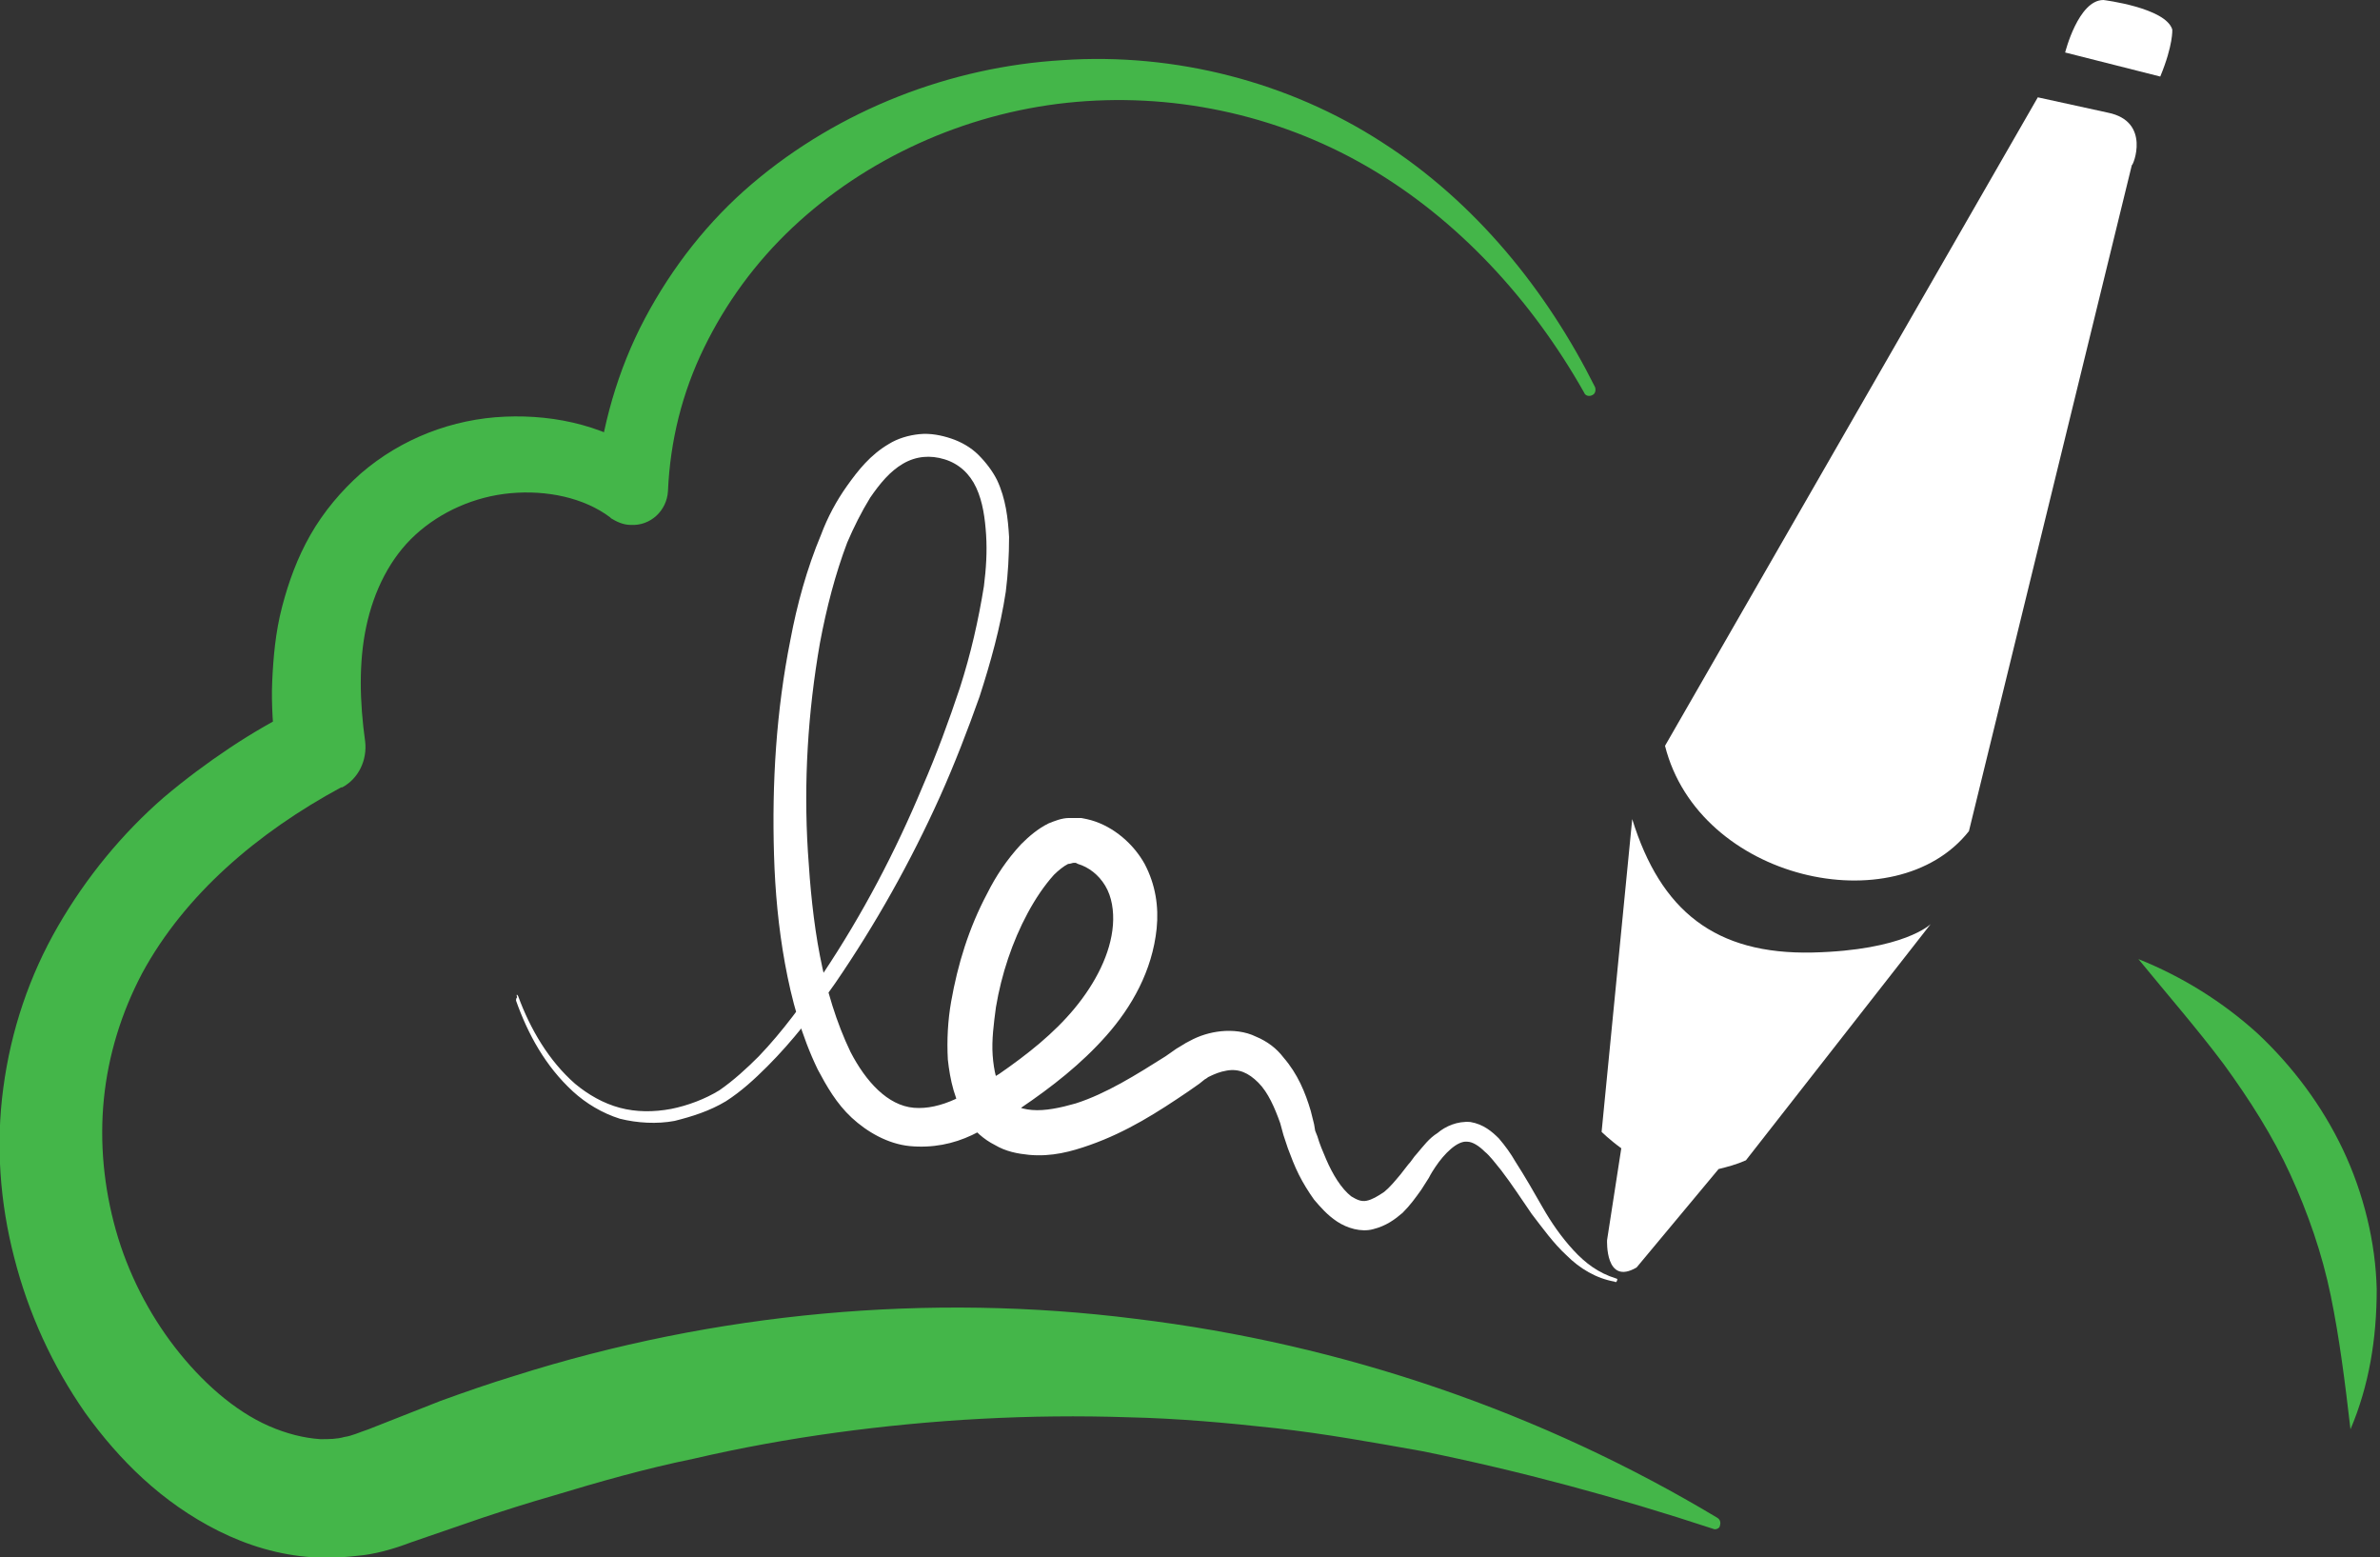
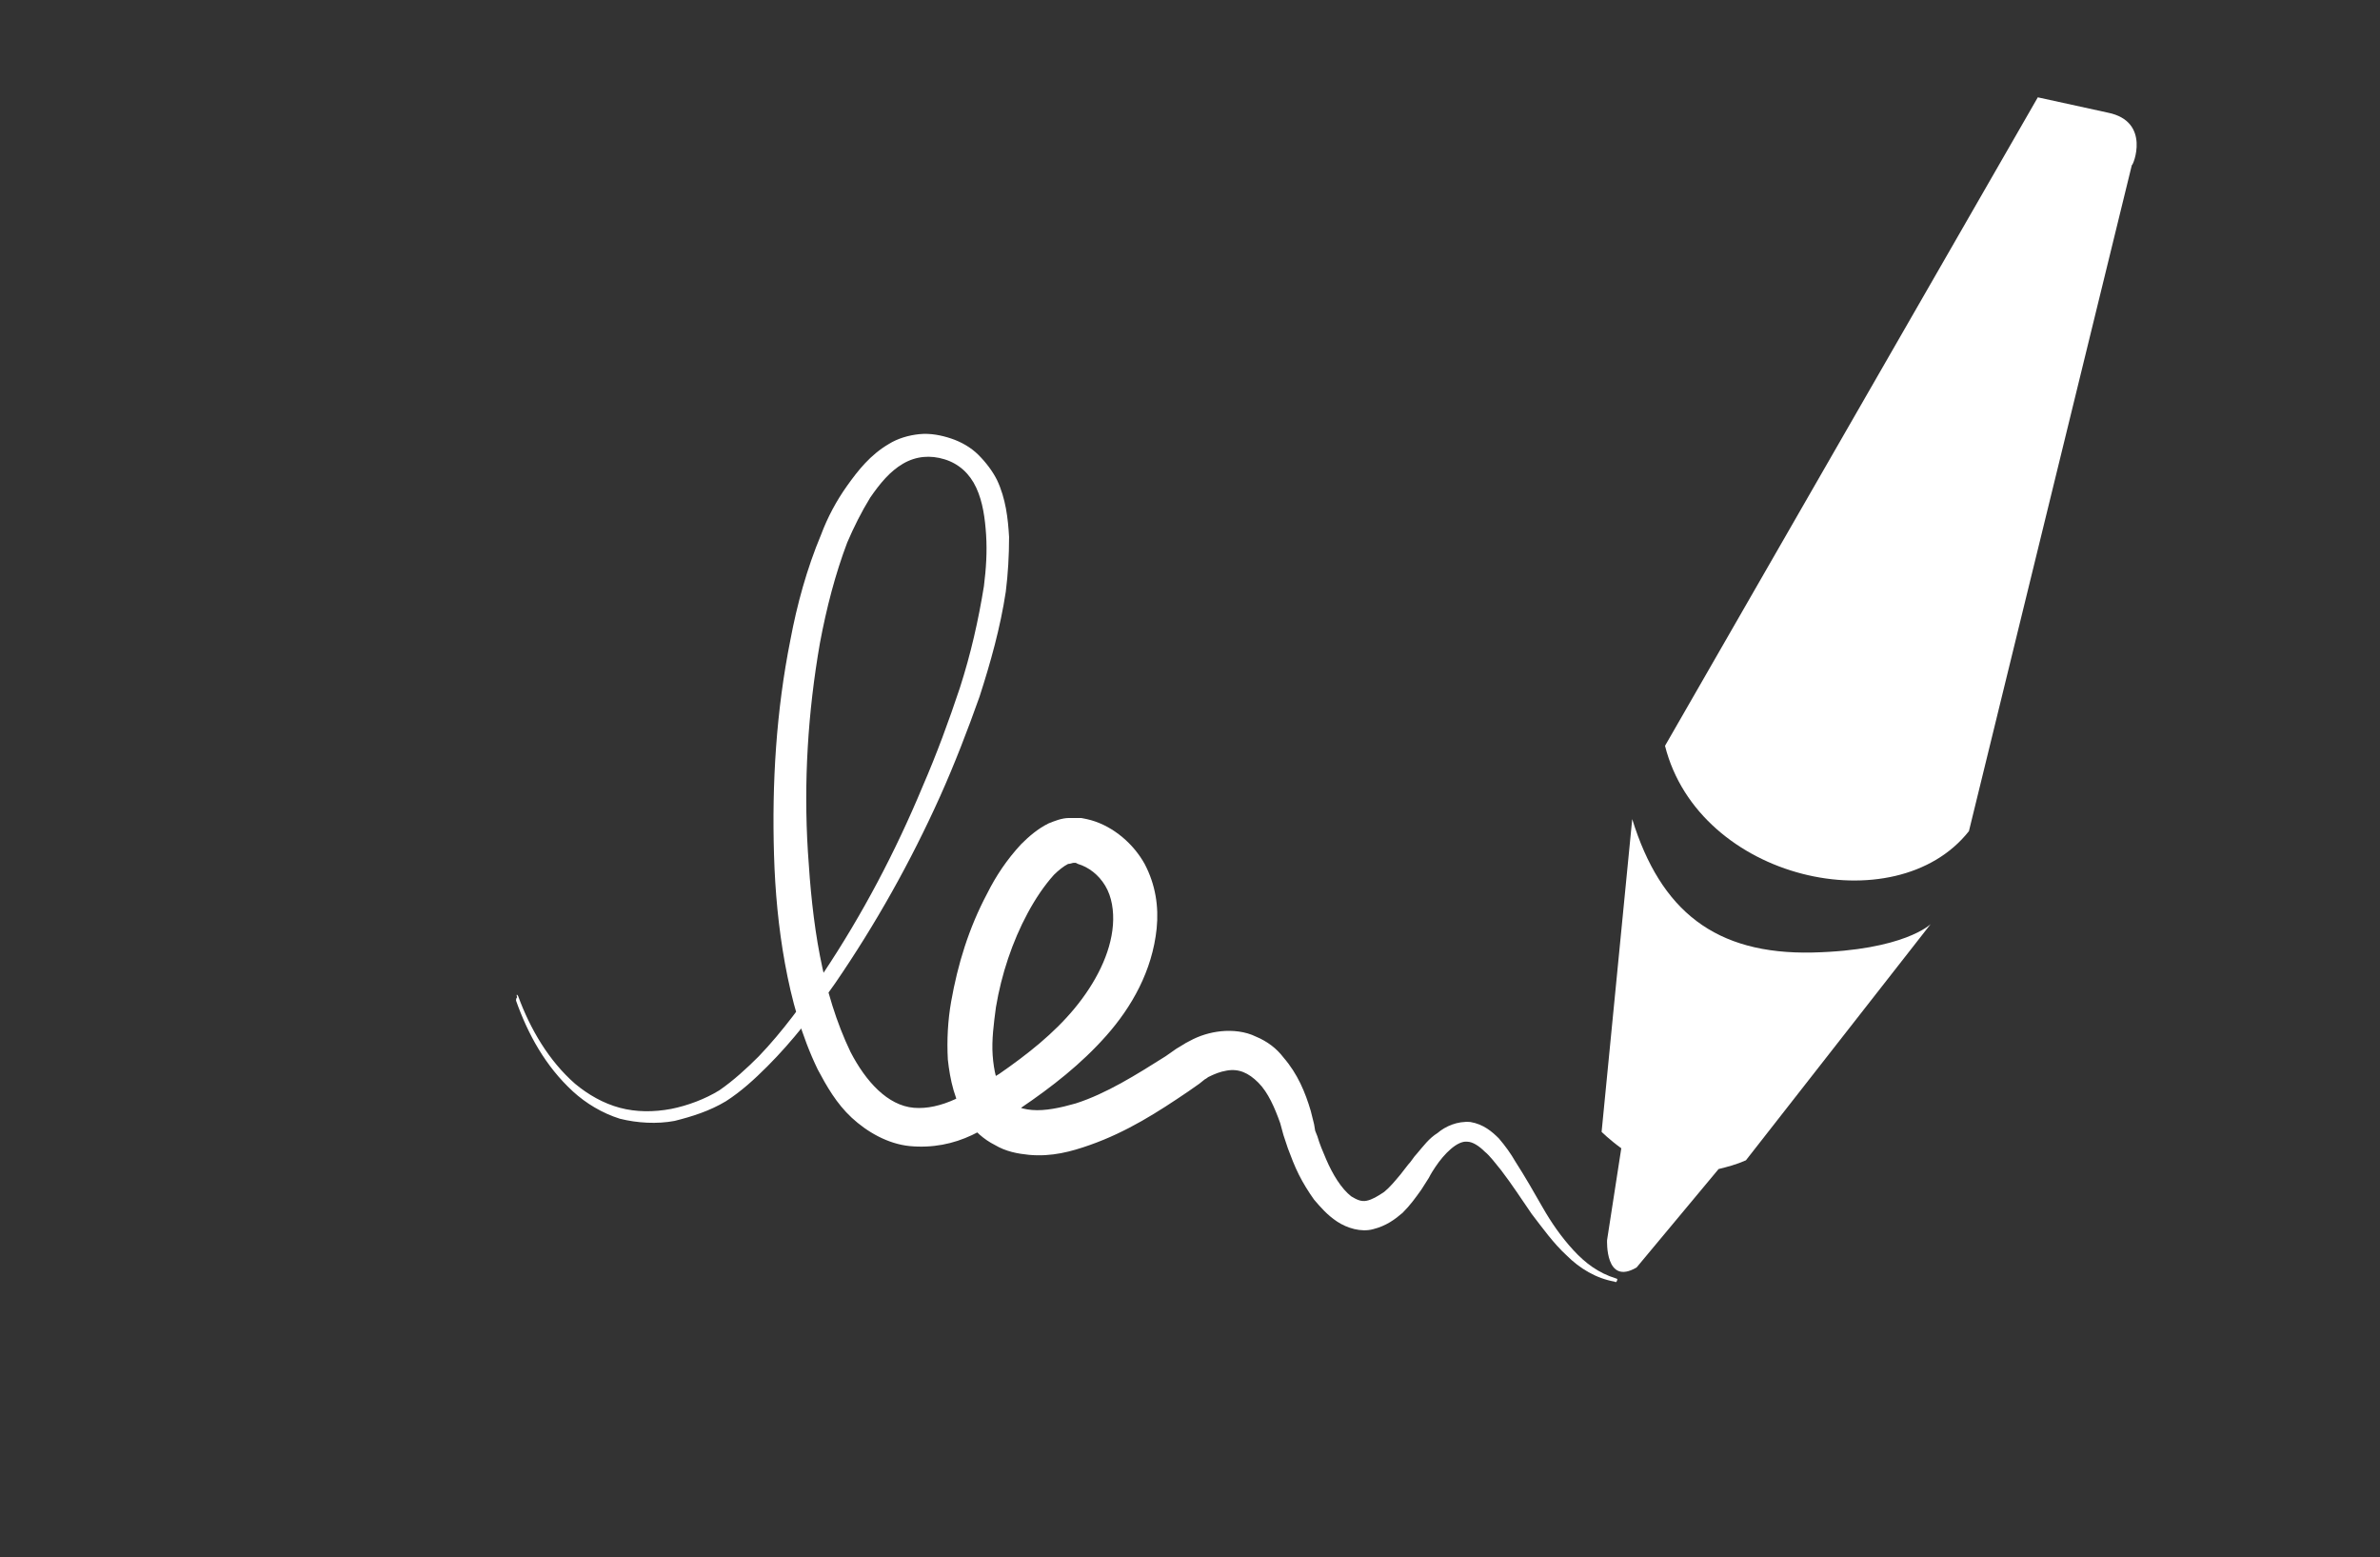
<svg xmlns="http://www.w3.org/2000/svg" id="Layer_1" x="0px" y="0px" viewBox="0 0 217.7 142.4" style="enable-background:new 0 0 217.7 142.4;" xml:space="preserve">
  <rect x="0" y="0" width="217.7" height="142.4" fill="#333333" stroke="none" />
  <style type="text/css"> .st0{fill:none;stroke:#3BB54A;stroke-width:12.375;stroke-linecap:round;stroke-miterlimit:10;} .st1{fill:#FFFFFF;} .st2{fill:#44B649;} </style>
  <g id="GoSign_Mobile_Logo_1_">
-     <path id="XMLID_10_" class="st0" d="M217.7,67.9" />
    <g id="Stylus_1_">
      <path id="XMLID_8_" class="st1" d="M192.8,10.3l-6.4-1.4l-34.1,59.3c3.1,12.3,21.1,16.3,27.8,7.8l14.9-60.9 C195.1,15.2,196.8,11.1,192.8,10.3z" />
      <path id="XMLID_7_" class="st1" d="M176.6,84.5c0,0-2.4,2.4-10.8,2.6c-8.9,0.2-13.9-3.8-16.5-12.2l-2.8,28.6c0,0,0.7,0.7,1.8,1.5 l-1.3,8.4c0,0-0.2,4.2,2.7,2.5l7.5-9c0.8-0.2,1.6-0.4,2.5-0.8L176.6,84.5z" />
-       <path id="XMLID_6_" class="st1" d="M188.9,4.8c0,0,1.2-4.8,3.5-4.8c0,0,5.7,0.7,6.3,2.7c0,0,0.1,1.4-1.1,4.3L188.9,4.8z" />
    </g>
    <path id="XMLID_5_" class="st0" d="M201.8,60.8" />
    <g id="Cloud_1_">
      <g id="XMLID_3_">
-         <path class="st2" d="M215,130.7c-0.5-4.3-1-8.3-1.8-12.2c-0.8-3.9-2.1-7.6-3.7-11.1c-1.6-3.5-3.7-6.8-6.1-10.1 c-2.4-3.2-5.1-6.3-7.8-9.6c4,1.6,7.7,3.9,10.9,6.8c3.2,3,5.9,6.6,7.8,10.6c1.9,4,3,8.5,3.1,12.8 C217.4,122.4,216.7,126.7,215,130.7z" />
-       </g>
+         </g>
      <g id="XMLID_1_">
-         <path class="st2" d="M144.9,35.9c-4.8-8.5-11.6-15.9-19.9-20.7c-8.3-4.8-18-6.8-27.4-5.8c-9.4,1-18.4,5.1-25.1,11.4 c-3.4,3.2-6.1,6.9-8.1,11c-2,4.1-3.1,8.5-3.3,13.1c-0.1,1.8-1.6,3.2-3.4,3.1c-0.7,0-1.3-0.3-1.8-0.6l-0.1-0.1 c-2.4-1.8-5.8-2.5-9.1-2.2c-3.3,0.3-6.4,1.7-8.7,3.8c-2.3,2.1-3.8,5.1-4.5,8.4c-0.7,3.3-0.6,6.9-0.1,10.5 c0.2,1.7-0.6,3.4-2.1,4.2l-0.1,0c-7.6,4.1-14.3,9.8-18.2,17c-1.9,3.6-3.1,7.5-3.5,11.5c-0.4,4,0,8.1,1.1,12 c1.1,3.9,3,7.6,5.4,10.7c2.4,3.1,5.4,5.8,8.6,7.2c1.6,0.7,3.2,1.1,4.7,1.2c0.8,0,1.5,0,2.2-0.2c0.7-0.1,1.3-0.4,2.2-0.7l3.3-1.3 l3.3-1.3c2.2-0.8,4.5-1.6,6.8-2.3c18.3-5.8,37.9-7.6,56.8-5.2c19,2.3,37.2,8.6,53.2,18.2c0.3,0.2,0.3,0.5,0.2,0.8 c-0.1,0.2-0.4,0.3-0.6,0.2c-8.8-2.9-17.7-5.3-26.6-7.1c-4.5-0.8-8.9-1.6-13.4-2.1c-4.5-0.5-9-0.9-13.5-1 c-9-0.3-17.9,0.2-26.7,1.4c-4.4,0.6-8.8,1.4-13.1,2.4c-4.4,0.9-8.6,2.1-12.9,3.4c-2.1,0.6-4.3,1.3-6.4,2l-3.2,1.1l-3.2,1.1 c-1.3,0.5-2.9,1-4.4,1.2c-1.6,0.2-3.2,0.3-4.7,0.2c-3.1-0.2-6-1.1-8.6-2.4c-5.2-2.6-9.1-6.5-12.2-10.8c-3-4.3-5.2-9.1-6.5-14.2 c-1.3-5-1.7-10.3-1-15.5C1,94.2,2.7,89.2,5.3,84.7c2.6-4.5,5.9-8.5,9.7-11.8c1.9-1.6,3.9-3.1,6-4.5c2.1-1.4,4.2-2.6,6.4-3.7 l-2.2,4.2c-0.2-2.2-0.4-4.4-0.3-6.6c0.1-2.2,0.3-4.5,0.9-6.8c0.6-2.3,1.4-4.5,2.6-6.6c1.2-2.1,2.8-4,4.6-5.6 c3.7-3.2,8.4-5,13.2-5.2c4.7-0.2,9.6,0.9,13.6,4l-5.3,2.3c0.5-5.3,2-10.6,4.5-15.3c2.5-4.7,5.8-8.9,9.8-12.3 C76.8,10,87,6.1,97.2,5.5c10.3-0.7,20.7,2,29.2,7.5c8.6,5.5,15.1,13.6,19.5,22.4c0.1,0.3,0,0.6-0.2,0.7 C145.4,36.3,145,36.2,144.9,35.9z" />
-       </g>
+         </g>
    </g>
    <g id="signaute_1_">
      <path class="st1" d="M47.4,91.1c1.1,3,2.8,5.9,5.2,8c1.2,1,2.6,1.8,4.1,2.2c1.5,0.4,3.1,0.4,4.7,0.1c1.5-0.3,3.1-0.9,4.4-1.7 c1.3-0.9,2.5-2,3.6-3.1c2.2-2.3,4.1-4.9,5.9-7.6c3.6-5.4,6.6-11.1,9.1-17.1c1.3-3,2.4-6,3.4-9c1-3.1,1.7-6.2,2.2-9.3 c0.2-1.6,0.3-3.1,0.2-4.7c-0.1-1.5-0.3-3-0.9-4.3c-0.6-1.3-1.6-2.2-2.9-2.6c-1.3-0.4-2.6-0.3-3.8,0.4c-1.2,0.7-2.1,1.8-3,3.1 c-0.8,1.3-1.5,2.7-2.1,4.1c-1.1,2.9-1.9,6-2.5,9.2c-1.1,6.3-1.5,12.7-1.1,19.1c0.2,3.2,0.5,6.4,1.1,9.5c0.6,3.1,1.5,6.1,2.8,8.8 c1.4,2.7,3.4,4.9,5.8,5.1c1.2,0.1,2.5-0.2,3.8-0.8c0.3-0.2,0.6-0.3,1-0.5l1-0.6l2-1.2c2.6-1.8,5-3.7,6.9-6c1.9-2.3,3.3-5,3.5-7.6 c0.1-1.3-0.1-2.6-0.7-3.6c-0.6-1-1.5-1.7-2.5-2l-0.2-0.1c0,0,0,0-0.1,0c0,0-0.1,0-0.1,0c-0.1,0-0.3,0.1-0.5,0.1 c-0.4,0.2-0.9,0.6-1.3,1c-0.9,1-1.7,2.2-2.4,3.5c-1.4,2.6-2.4,5.6-2.9,8.6c-0.2,1.5-0.4,3-0.3,4.4c0.1,1.4,0.4,2.7,1,3.6 c0.6,0.9,1.4,1.3,2.6,1.4c1.2,0.1,2.6-0.2,4-0.6c2.8-0.9,5.5-2.6,8.2-4.3l1-0.7l0.5-0.3c0.3-0.2,0.5-0.3,0.7-0.4 c0.9-0.5,1.9-0.8,2.9-0.9c1-0.1,2.2,0,3.2,0.5c0.5,0.2,1,0.5,1.4,0.8c0.4,0.3,0.8,0.7,1.1,1.1c1.3,1.5,2,3.2,2.5,4.9l0.3,1.2 l0.1,0.6l0.2,0.5c0.2,0.7,0.5,1.4,0.8,2.1c0.6,1.4,1.4,2.7,2.3,3.4c0.5,0.3,0.9,0.5,1.4,0.4c0.5-0.1,1-0.4,1.6-0.8 c0.5-0.4,1-1,1.5-1.6l0.7-0.9c0.3-0.3,0.5-0.7,0.8-1c0.6-0.7,1.1-1.4,1.9-1.9c0.7-0.6,1.8-1.1,3-1c1.2,0.2,2,0.9,2.6,1.5 c0.6,0.7,1.1,1.4,1.5,2.1c0.9,1.4,1.7,2.8,2.5,4.2c0.8,1.4,1.7,2.7,2.8,3.9c1.1,1.2,2.3,2.1,3.9,2.6c0.1,0,0.2,0.1,0.1,0.2 c0,0.1-0.1,0.2-0.2,0.1c-1.7-0.3-3.2-1.2-4.4-2.4c-1.2-1.1-2.2-2.5-3.2-3.8c-0.9-1.3-1.8-2.7-2.8-4c-0.5-0.6-1-1.3-1.5-1.7 c-0.5-0.5-1.1-0.9-1.6-0.9c-0.9-0.1-2.1,1.1-2.9,2.3c-0.2,0.3-0.4,0.6-0.6,1l-0.7,1.1c-0.5,0.7-1,1.4-1.7,2.1 c-0.7,0.6-1.5,1.2-2.7,1.5c-1.1,0.3-2.4-0.1-3.3-0.7c-0.9-0.6-1.5-1.3-2.1-2c-0.5-0.7-1-1.5-1.4-2.3c-0.4-0.8-0.7-1.6-1-2.4 l-0.2-0.6l-0.2-0.6l-0.3-1.1c-0.5-1.4-1.1-2.8-2-3.7c-0.9-0.9-1.8-1.3-2.9-1.1c-0.6,0.1-1.1,0.3-1.7,0.6c-0.1,0.1-0.3,0.2-0.3,0.2 l-0.5,0.4l-1,0.7c-2.8,1.9-5.6,3.7-9,4.9c-1.7,0.6-3.5,1.1-5.6,0.9c-1-0.1-2.1-0.3-3.1-0.9c-1-0.5-1.9-1.3-2.5-2.2 c-1.2-1.8-1.6-3.8-1.8-5.6c-0.1-1.8,0-3.6,0.3-5.3c0.6-3.4,1.6-6.7,3.3-9.9c0.8-1.6,1.8-3.1,3.1-4.5c0.7-0.7,1.5-1.4,2.5-1.9 c0.5-0.2,1.2-0.5,1.9-0.5c0.3,0,0.7,0,1.1,0l0.5,0.1l0.4,0.1c2.1,0.6,3.9,2.2,4.9,4c1,1.9,1.3,3.9,1.1,5.9 c-0.4,3.9-2.3,7.2-4.6,9.8c-2.3,2.6-5,4.7-7.8,6.6l-2.2,1.3l-1.1,0.6c-0.4,0.2-0.8,0.4-1.2,0.6c-1.7,0.8-3.6,1.2-5.7,1 c-2-0.2-3.9-1.3-5.3-2.6c-1.4-1.3-2.3-2.9-3.1-4.4c-1.5-3.1-2.4-6.4-3-9.7c-0.6-3.3-0.9-6.6-1-9.9c-0.2-6.6,0.2-13.2,1.5-19.7 c0.6-3.2,1.5-6.5,2.8-9.6c0.6-1.6,1.4-3.1,2.4-4.5c1-1.4,2.1-2.8,3.8-3.8c0.8-0.5,1.8-0.8,2.8-0.9c1-0.1,2,0.1,2.9,0.4 c0.9,0.3,1.8,0.8,2.5,1.5c0.7,0.7,1.3,1.5,1.7,2.3c0.8,1.7,1,3.5,1.1,5.2c0,1.7-0.1,3.4-0.3,5c-0.5,3.3-1.4,6.5-2.4,9.6 c-1.1,3.1-2.3,6.2-3.6,9.1c-2.7,6-5.9,11.7-9.6,17.1c-1.9,2.7-3.9,5.3-6.2,7.6c-1.2,1.2-2.4,2.3-3.8,3.2c-1.5,0.9-3.1,1.4-4.7,1.8 c-1.6,0.3-3.4,0.2-5-0.2c-1.6-0.5-3.1-1.4-4.3-2.5c-2.5-2.3-4.1-5.2-5.2-8.3c0-0.1,0-0.2,0.1-0.3C47.2,90.9,47.3,90.9,47.4,91.1 L47.4,91.1z" />
    </g>
  </g>
</svg>